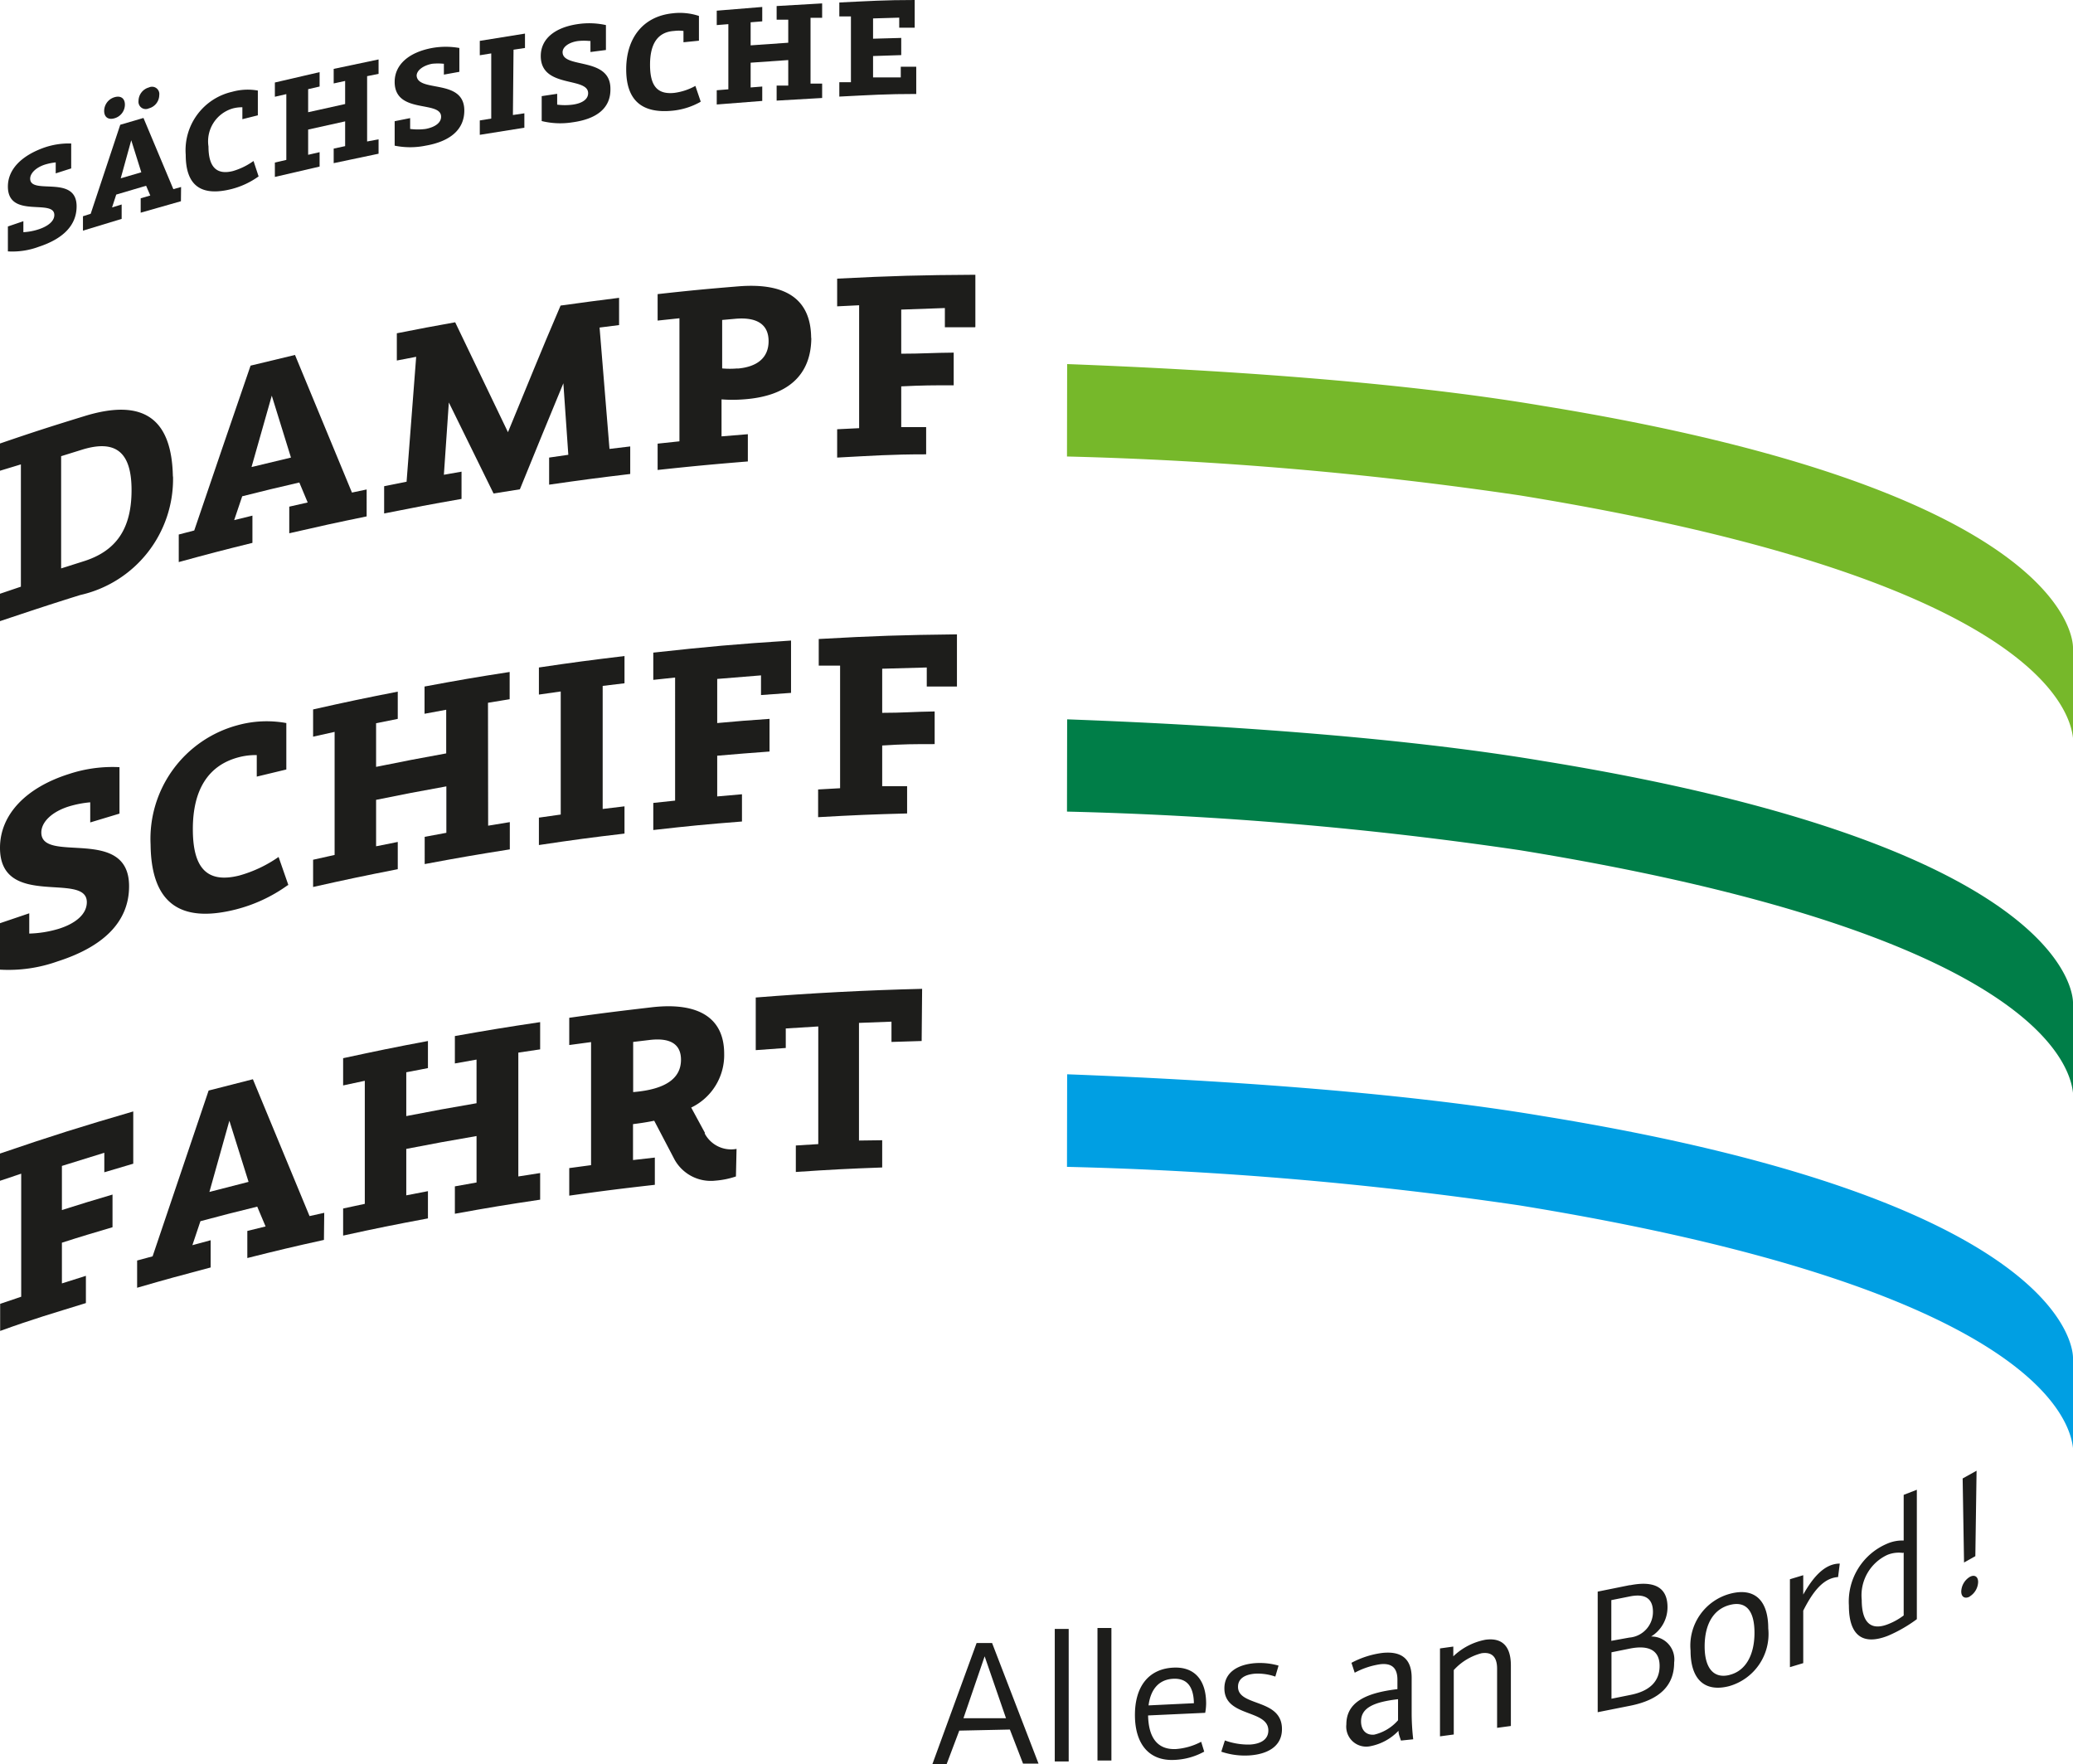
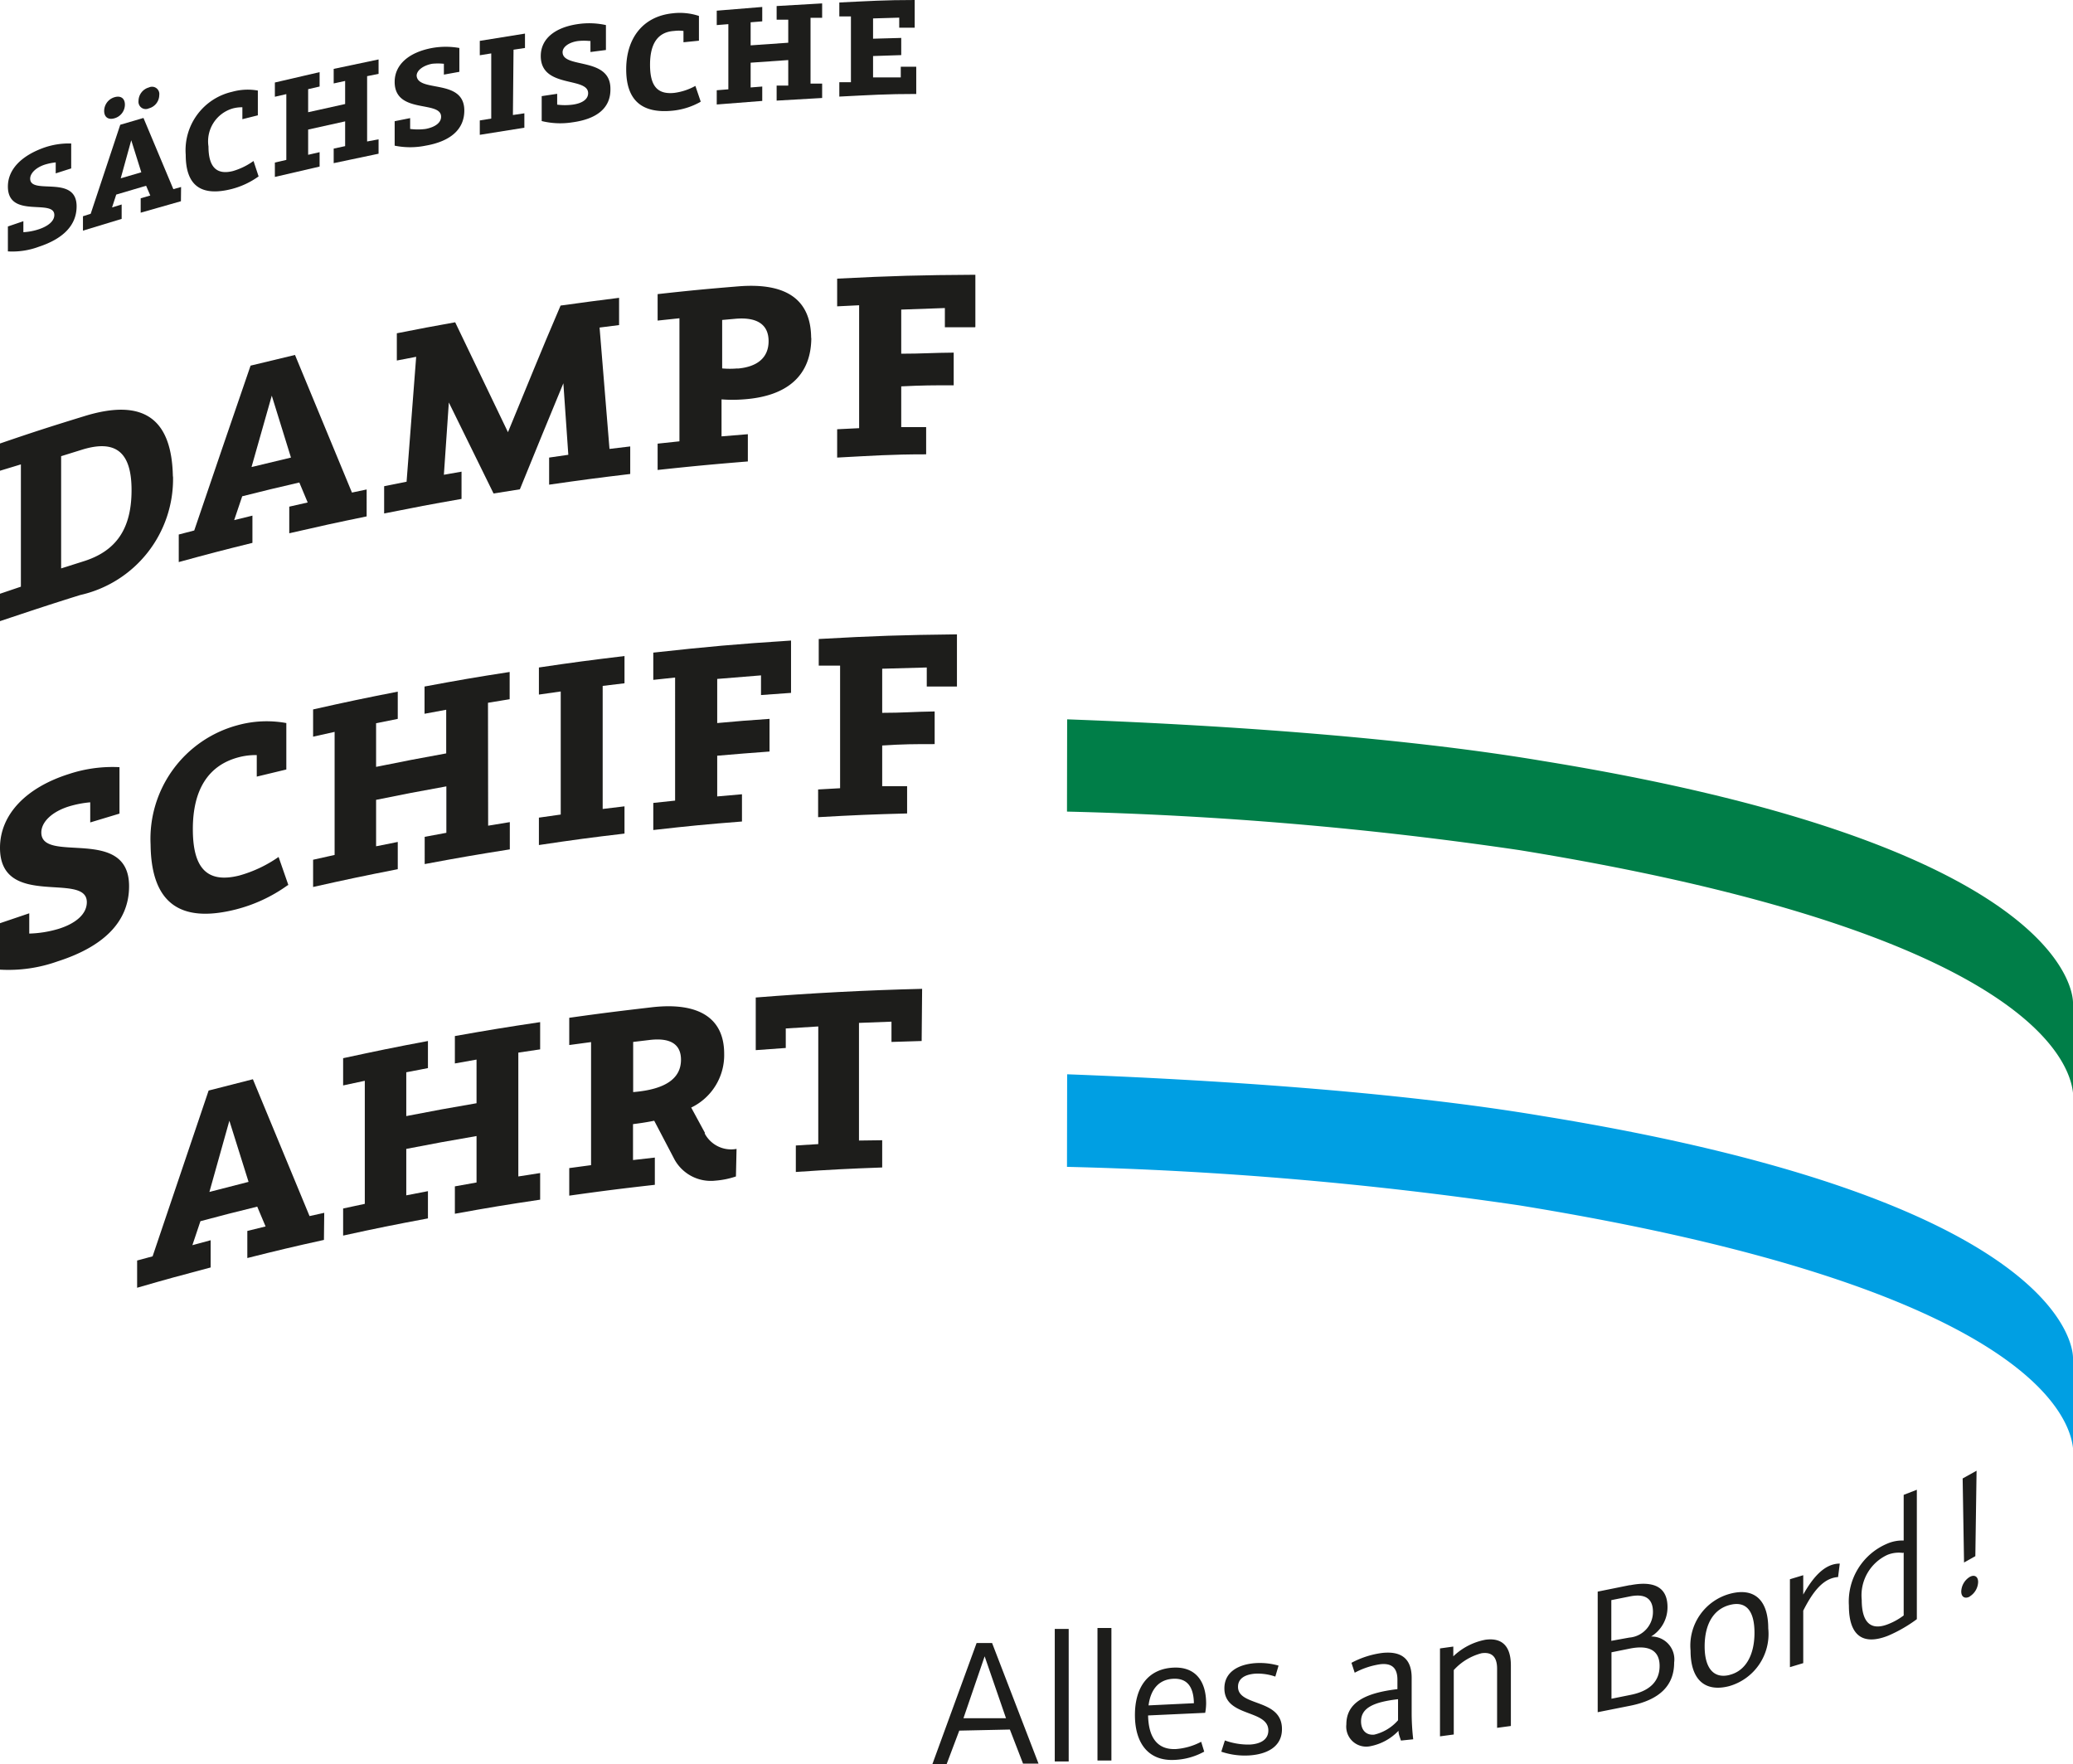
<svg xmlns="http://www.w3.org/2000/svg" viewBox="0 0 133.94 113.96">
  <defs>
    <style>.cls-1{fill:#1d1d1b;}.cls-2{fill:#76b82a;}.cls-3{fill:#007e48;}.cls-4{fill:#009fe3;}.cls-5{fill:none;}</style>
  </defs>
  <title>sds-logo</title>
  <g id="Ebene_2" data-name="Ebene 2">
    <g id="Ebene_1-2" data-name="Ebene 1">
      <path class="cls-1" d="M3.61,10.49a3.66,3.66,0,0,0-.73.15c-.57.19-.93.56-.93.9,0,1.09,3-.29,3,1.79,0,1.26-.92,2.11-2.44,2.61a4.9,4.9,0,0,1-2,.3V14.63l1-.34V15a3.82,3.82,0,0,0,1-.19c.57-.19,1-.51,1-.92,0-1.08-3,.27-3-1.84,0-1.11.88-2,2.36-2.52A4.87,4.87,0,0,1,4.6,9.27v1.61l-1,.32v-.72Z" />
      <path class="cls-1" d="M9.62,7a.47.47,0,0,1-.67-.48.91.91,0,0,1,.67-.87.47.47,0,0,1,.67.49A.9.9,0,0,1,9.62,7M7.8,11.52l1.33-.39L8.48,9.06,7.8,11.52m-.4-3.88c-.4.12-.67-.07-.67-.48a.93.93,0,0,1,.67-.88c.41-.12.67.08.67.48a.92.92,0,0,1-.67.88M11.69,13l-2.6.74v-.93l.62-.18L9.44,12l-1.93.57-.27.83.62-.19v.93l-2.5.76v-.93l.5-.16L7.77,8.06l1.5-.44,1.93,4.6.5-.14Z" />
      <path class="cls-1" d="M16.73,11.38a5.2,5.2,0,0,1-1.76.83C13,12.71,12,12,12,10a3.87,3.87,0,0,1,3-4.07,3.72,3.72,0,0,1,1.66-.08v1.6l-1,.25V6.93a2.28,2.28,0,0,0-.6.07,2.21,2.21,0,0,0-1.59,2.46c0,1.26.47,1.87,1.58,1.59a4.36,4.36,0,0,0,1.33-.65l.33,1h0" />
      <path class="cls-1" d="M23.72,9.14,24.46,9v.93l-2.9.61V9.6l.74-.16V7.84l-2.39.53V10l.74-.17v.93l-2.89.67v-.93l.74-.17V6.08l-.74.17V5.33l2.89-.67v.93l-.74.17V7.25l2.39-.53V5.23l-.74.16V4.45l2.9-.61v.93l-.74.15Z" />
      <path class="cls-1" d="M28.67,4.12a3.67,3.67,0,0,0-.75,0c-.58.11-1,.43-1,.77C27,6,30,5.05,30,7.14c0,1.25-.94,2-2.5,2.27a5,5,0,0,1-2,0V7.83l1-.2v.7a3.84,3.84,0,0,0,1,0c.58-.11,1-.38,1-.79,0-1.08-3-.14-3-2.25,0-1.11.91-1.91,2.42-2.19a5,5,0,0,1,1.76,0V4.64l-1,.18V4.11Z" />
      <path class="cls-1" d="M33.14,7.43l.74-.11v.93L31,8.71V7.78l.74-.12V3.45L31,3.57V2.64l2.92-.47V3.1l-.74.11Z" />
      <path class="cls-1" d="M38.11,2.65a3.63,3.63,0,0,0-.76,0c-.59.08-1,.38-1,.72,0,1.09,3.09.27,3.09,2.36C39.47,7,38.53,7.69,37,7.9a5.05,5.05,0,0,1-2-.08V6.21l1-.15v.7a3.88,3.88,0,0,0,1,0c.59-.08,1-.33,1-.74,0-1.08-3.06-.29-3.06-2.4,0-1.11.91-1.86,2.44-2.07a5,5,0,0,1,1.77.07V3.23l-1,.13V2.64Z" />
      <path class="cls-1" d="M45.26,6.58a4.59,4.59,0,0,1-1.8.57c-2,.2-3-.68-3-2.67s1.06-3.42,3-3.62a3.92,3.92,0,0,1,1.7.17v1.6l-1,.1V2a2.35,2.35,0,0,0-.61,0C42.47,2.07,42,2.86,42,4.18S42.43,6.12,43.57,6a3.82,3.82,0,0,0,1.36-.45l.34,1h0" />
      <path class="cls-1" d="M52.37,5.4l.75,0v.93l-2.94.17V5.53l.75,0V3.88l-2.43.17v1.6l.75-.06v.93l-2.94.23V5.83l.75-.06V1.56l-.75.06V.69L49.25.45v.93l-.75.06V2.93l2.43-.17V1.27l-.75,0V.39L53.12.22v.93l-.75,0V5.4" />
      <path class="cls-1" d="M59.23,6.07c-2,0-3,.07-5,.17V5.31l.75,0V1.06l-.75,0V.16C56.15.07,57.13,0,59.1,0V1.79l-1,0V1.14l-1.69.05V2.5l1.82-.05V3.56l-1.82.06V5L58.2,5V4.31l1,0V6.07" />
      <path class="cls-1" d="M8.5,31.66c0-2.43-1-3.29-3.2-2.61l-1.35.42v7.25l1.42-.45c2.14-.66,3.13-2.11,3.13-4.61m2.68-.87a7.68,7.68,0,0,1-6,7.65c-2.08.65-3.12,1-5.19,1.69V38.36l1.36-.46V30L0,30.41V28.65c2.16-.74,3.25-1.09,5.43-1.76,3.87-1.2,5.67.18,5.74,3.89" />
      <path class="cls-1" d="M16.26,30.17l2.54-.61-1.24-4-1.3,4.58m7.43,3.22c-2,.41-3,.63-5,1.09V32.73l1.19-.27-.54-1.29c-1.48.34-2.22.52-3.69.89l-.52,1.54,1.18-.29v1.76c-1.91.47-2.86.72-4.76,1.24V34.53l1-.26q1.81-5.33,3.64-10.65l2.87-.69,3.68,8.89.95-.2Z" />
      <path class="cls-1" d="M40.72,30.62c-2.1.25-3.15.39-5.24.69V29.56l1.24-.18-.32-4.62c-1.13,2.73-1.69,4.1-2.81,6.85l-1.7.27L29,26c-.13,1.87-.19,2.8-.32,4.67l1.14-.2v1.76c-2,.35-3,.54-5,.94V31.41l1.45-.29.62-8.07-1.25.24V21.53c1.51-.3,2.26-.44,3.77-.71l3.41,7.1c1.36-3.28,2-4.92,3.4-8.18,1.51-.21,2.27-.31,3.78-.5V21l-1.26.16L39.38,29l1.34-.16Z" />
      <path class="cls-1" d="M47.66,23.81c1.28-.11,2-.71,2-1.77s-.72-1.56-2.11-1.45l-.89.08v3.13a5.62,5.62,0,0,0,1,0m4.76-2c0,2.41-1.49,3.8-4.38,4a9.17,9.17,0,0,1-1.42,0v2.39l1.7-.14v1.76c-2.33.19-3.5.3-5.83.55V28.66l1.41-.15V20.56l-1.41.15V19c2.08-.23,3.12-.33,5.2-.5,3.17-.26,4.72.89,4.72,3.37" />
      <path class="cls-1" d="M63,21.14l-1.95,0V19.9L58.23,20v2.85c1.35,0,2-.06,3.39-.07v2.11c-1.35,0-2,0-3.39.07v2.63l1.61,0v1.76c-2.3,0-3.45.09-5.75.21V27.73l1.42-.07V19.72l-1.42.07V18c3.57-.18,5.35-.23,8.93-.25v3.37" />
      <path class="cls-1" d="M5.83,51.83a6.79,6.79,0,0,0-1.39.27c-1.08.34-1.77,1-1.77,1.68,0,2.06,5.67-.47,5.67,3.47,0,2.37-1.75,3.94-4.63,4.86A9.44,9.44,0,0,1,0,62.64v-3L1.89,59c0,.53,0,.79,0,1.31A7.26,7.26,0,0,0,3.8,60c1.08-.34,1.81-.94,1.81-1.72,0-2-5.61.47-5.61-3.51C0,52.63,1.67,50.88,4.46,50a8.94,8.94,0,0,1,3.26-.44c0,1.22,0,1.82,0,3l-1.89.57V51.83" />
      <path class="cls-1" d="M18.57,57.2a9.92,9.92,0,0,1-3.33,1.55c-3.68.93-5.47-.48-5.51-4.19a7.6,7.6,0,0,1,5.62-7.71,7.06,7.06,0,0,1,3.15-.14v3l-1.91.46V48.78a4.24,4.24,0,0,0-1.13.13c-2.05.52-3,2.17-3,4.65s.88,3.53,3,3A8.33,8.33,0,0,0,18,55.36l.63,1.81,0,0" />
      <path class="cls-1" d="M31.54,53.34l1.4-.23v1.76c-2.2.35-3.31.54-5.5.95V54.06l1.4-.26v-3c-1.82.33-2.73.5-4.54.87v3l1.4-.28v1.76c-2.19.43-3.29.66-5.47,1.15V55.54l1.39-.31V47.28l-1.39.31V45.83c2.18-.49,3.28-.72,5.47-1.15v1.76l-1.4.28v2.82c1.81-.37,2.72-.54,4.53-.87,0-1.13,0-1.69,0-2.82l-1.4.26V44.35c2.2-.41,3.3-.6,5.5-.94v1.76l-1.4.23Z" />
      <path class="cls-1" d="M38.94,52.26l1.41-.17v1.76c-2.21.26-3.32.41-5.53.74V52.82l1.41-.2V44.67l-1.41.2V43.12c2.21-.33,3.31-.47,5.53-.74v1.76l-1.41.17Z" />
      <path class="cls-1" d="M51.12,44.76l-1.95.14V43.63l-2.83.23v2.85c1.35-.12,2-.18,3.38-.27v2.11c-1.35.1-2,.15-3.38.27v2.63l1.6-.14v1.76c-2.3.18-3.44.29-5.73.55V51.87l1.41-.15V43.77l-1.41.15V42.16c3.56-.39,5.34-.55,8.9-.78v3.37" />
      <path class="cls-1" d="M61.83,44.35l-1.95,0V43.12L57,43.2c0,1.14,0,1.71,0,2.85,1.35,0,2-.07,3.39-.09v2.11c-1.35,0-2,0-3.39.09,0,1.05,0,1.58,0,2.63l1.61,0v1.76c-2.3.06-3.45.11-5.75.24V51l1.42-.08V43L52.9,43V41.28c3.57-.2,5.35-.26,8.93-.3v3.37" />
-       <path class="cls-1" d="M8.63,75.17l-1.89.56V74.47L4,75.32v2.85c1.31-.42,2-.62,3.27-1v2.11c-1.31.39-2,.59-3.27,1v2.63l1.55-.49v1.76c-2.22.69-3.33,1-5.54,1.8V84.23l1.36-.46V75.82L0,76.28V74.52c3.43-1.17,5.15-1.71,8.61-2.72v3.37" />
      <path class="cls-1" d="M13.53,77l2.53-.65L14.82,72.4,13.53,77m7.4,3.1c-2,.44-3,.68-4.95,1.17V79.52l1.18-.29-.54-1.28c-1.47.36-2.21.55-3.67.94l-.52,1.55,1.18-.32v1.76c-1.9.5-2.85.76-4.75,1.31,0-.7,0-1.06,0-1.76l1-.27q1.81-5.35,3.62-10.71l2.86-.73L20,78.56l.95-.21Z" />
      <path class="cls-1" d="M33.49,76l1.41-.22V77.5c-2.21.33-3.31.51-5.51.91V76.64l1.4-.25v-3c-1.82.31-2.73.48-4.54.83v3l1.4-.27v1.76c-2.19.41-3.29.63-5.48,1.11V78.07l1.4-.3V69.82l-1.4.3V68.36c2.19-.47,3.28-.7,5.48-1.11V69l-1.4.27V72.1c1.81-.35,2.72-.52,4.54-.83V68.45l-1.4.25V66.93c2.2-.39,3.3-.57,5.51-.9v1.76L33.49,68Z" />
      <path class="cls-1" d="M44,68.46c0-1-.68-1.43-2-1.28l-1.09.13v3.24C43,70.38,44,69.67,44,68.46m1.53,4.76a1.93,1.93,0,0,0,2.06,1L47.55,76a5.39,5.39,0,0,1-1.32.27,2.68,2.68,0,0,1-2.64-1.35L42.27,72.4c-.43.09-.89.16-1.37.22v2.32l1.41-.16v1.76c-2.21.25-3.32.39-5.53.7V75.46l1.41-.19c0-3.18,0-4.77,0-7.95l-1.41.19V65.75c2.13-.3,3.2-.43,5.34-.68,3.07-.35,4.67.73,4.67,3a3.76,3.76,0,0,1-2.13,3.48l.89,1.64,0,0" />
      <path class="cls-1" d="M59.55,67.25l-1.95.06V66l-2.1.08v7.6L57,73.66v1.76c-2.23.08-3.35.14-5.58.29V74l1.45-.09v-7.6l-2.1.13c0,.5,0,.76,0,1.26l-1.94.14V64.44q5.37-.43,10.75-.56Z" />
-       <path class="cls-2" d="M68.94,29.49A241,241,0,0,1,98.18,32c32.46,5.28,35.53,13.48,35.76,15.68V41.88s.64-10-34.25-15.66c-9.61-1.63-21.76-2.36-30.74-2.7Z" />
      <path class="cls-3" d="M68.94,52.43a239.38,239.38,0,0,1,29.24,2.49c32.46,5.28,35.53,13.48,35.76,15.68V64.82s.64-10-34.25-15.66c-9.61-1.62-21.76-2.36-30.74-2.69Z" />
      <path class="cls-4" d="M68.94,75.38a239.38,239.38,0,0,1,29.24,2.49c32.46,5.28,35.53,13.48,35.76,15.68V87.76s.64-10-34.25-15.66c-9.61-1.62-21.76-2.36-30.74-2.7Z" />
      <path class="cls-1" d="M127.27,103.13a1.14,1.14,0,0,0,.54-.93c0-.35-.23-.5-.54-.33a1.15,1.15,0,0,0-.55.94c0,.35.23.5.55.33m.36-2.61.08-5.52-.9.5.09,5.43ZM123,100.3v4.06a4.16,4.16,0,0,1-1,.56c-1.13.45-1.71-.11-1.71-1.56a2.88,2.88,0,0,1,1.65-2.91,1.94,1.94,0,0,1,1-.13Zm.85-4.06-.85.33v2.95a2.44,2.44,0,0,0-1.06.2,4.06,4.06,0,0,0-2.48,4c0,1.92.88,2.6,2.53,1.95a9.06,9.06,0,0,0,1.86-1.07Zm-5.09,5.65.11-.88c-1,0-1.75.92-2.36,2v-1.25l-.86.26v5.68l.86-.26v-3.39c.64-1.27,1.32-2.11,2.25-2.17m-7,6.32c-1,.26-1.62-.39-1.62-1.84s.58-2.41,1.63-2.68,1.59.38,1.59,1.8-.56,2.46-1.61,2.72m.06-5.25a3.47,3.47,0,0,0-2.58,3.68c0,1.86.91,2.7,2.48,2.3a3.5,3.5,0,0,0,2.54-3.73c0-1.82-.88-2.65-2.44-2.25m-6.45,6.54-1.24.25v-3l1.19-.24c1.26-.25,1.92.14,1.92,1.12s-.62,1.62-1.87,1.87M104.11,106v-2.63l1.2-.24c1-.2,1.49.15,1.49,1a1.66,1.66,0,0,1-1.53,1.66Zm1.2-3.6-2.08.42v7.79l2.11-.42c1.9-.38,2.83-1.31,2.83-2.79a1.48,1.48,0,0,0-1.49-1.68,2.21,2.21,0,0,0,1.06-1.9c0-1.25-.82-1.73-2.43-1.41Zm-11.41,4.7v-.73l-.86.12v5.68l.89-.12v-4.16a3.66,3.66,0,0,1,1.8-1.09c.7-.1,1,.28,1,1v3.82l.89-.12v-3.91c0-1.26-.58-1.81-1.65-1.66a4.1,4.1,0,0,0-2.12,1.12Zm-3.57,2.68v1.35a2.93,2.93,0,0,1-1.54.93c-.53.05-.85-.3-.85-.86,0-.88.84-1.25,2.39-1.43m.2,2.67.78-.08a15.13,15.13,0,0,1-.1-1.63v-2.34c0-1.21-.64-1.74-1.89-1.61a5.79,5.79,0,0,0-2,.64l.21.64a5,5,0,0,1,1.66-.55c.73-.08,1.1.24,1.1,1v.61c-2.11.25-3.3.88-3.3,2.28a1.29,1.29,0,0,0,1.53,1.41,3.4,3.4,0,0,0,1.84-1c0,.25.1.42.15.62Zm-11.39,0-.23.72a4.72,4.72,0,0,0,1.84.24c1.12-.08,2.08-.56,2.08-1.7,0-2-2.84-1.43-2.84-2.73,0-.53.44-.8,1.12-.85a3.44,3.44,0,0,1,1.29.19l.21-.71a4.4,4.4,0,0,0-1.5-.16c-1.11.08-2,.58-2,1.63,0,1.88,2.84,1.34,2.84,2.72,0,.58-.49.87-1.19.91a4.46,4.46,0,0,1-1.63-.27m-2-2.4-2.92.14c.14-1.09.71-1.68,1.6-1.72s1.31.51,1.33,1.58Zm.68,3.14-.2-.65a4.14,4.14,0,0,1-1.62.47c-1.2.06-1.78-.73-1.81-2.17l3.69-.17a3.44,3.44,0,0,0,.06-.6c0-1.53-.76-2.38-2.1-2.32-1.59.07-2.5,1.19-2.5,3.06s.91,3,2.59,2.9a4.33,4.33,0,0,0,1.88-.53m-6.89.57.9,0v-8.56l-.9,0Zm-2.76.06.9,0v-8.56l-.9,0ZM62.25,111l1.37-4L65,111Zm3,.73.85,2.2h1l-3-7.79h-1L60.23,114h.92l.83-2.2Z" />
      <rect class="cls-5" width="133.94" height="113.96" />
    </g>
  </g>
</svg>